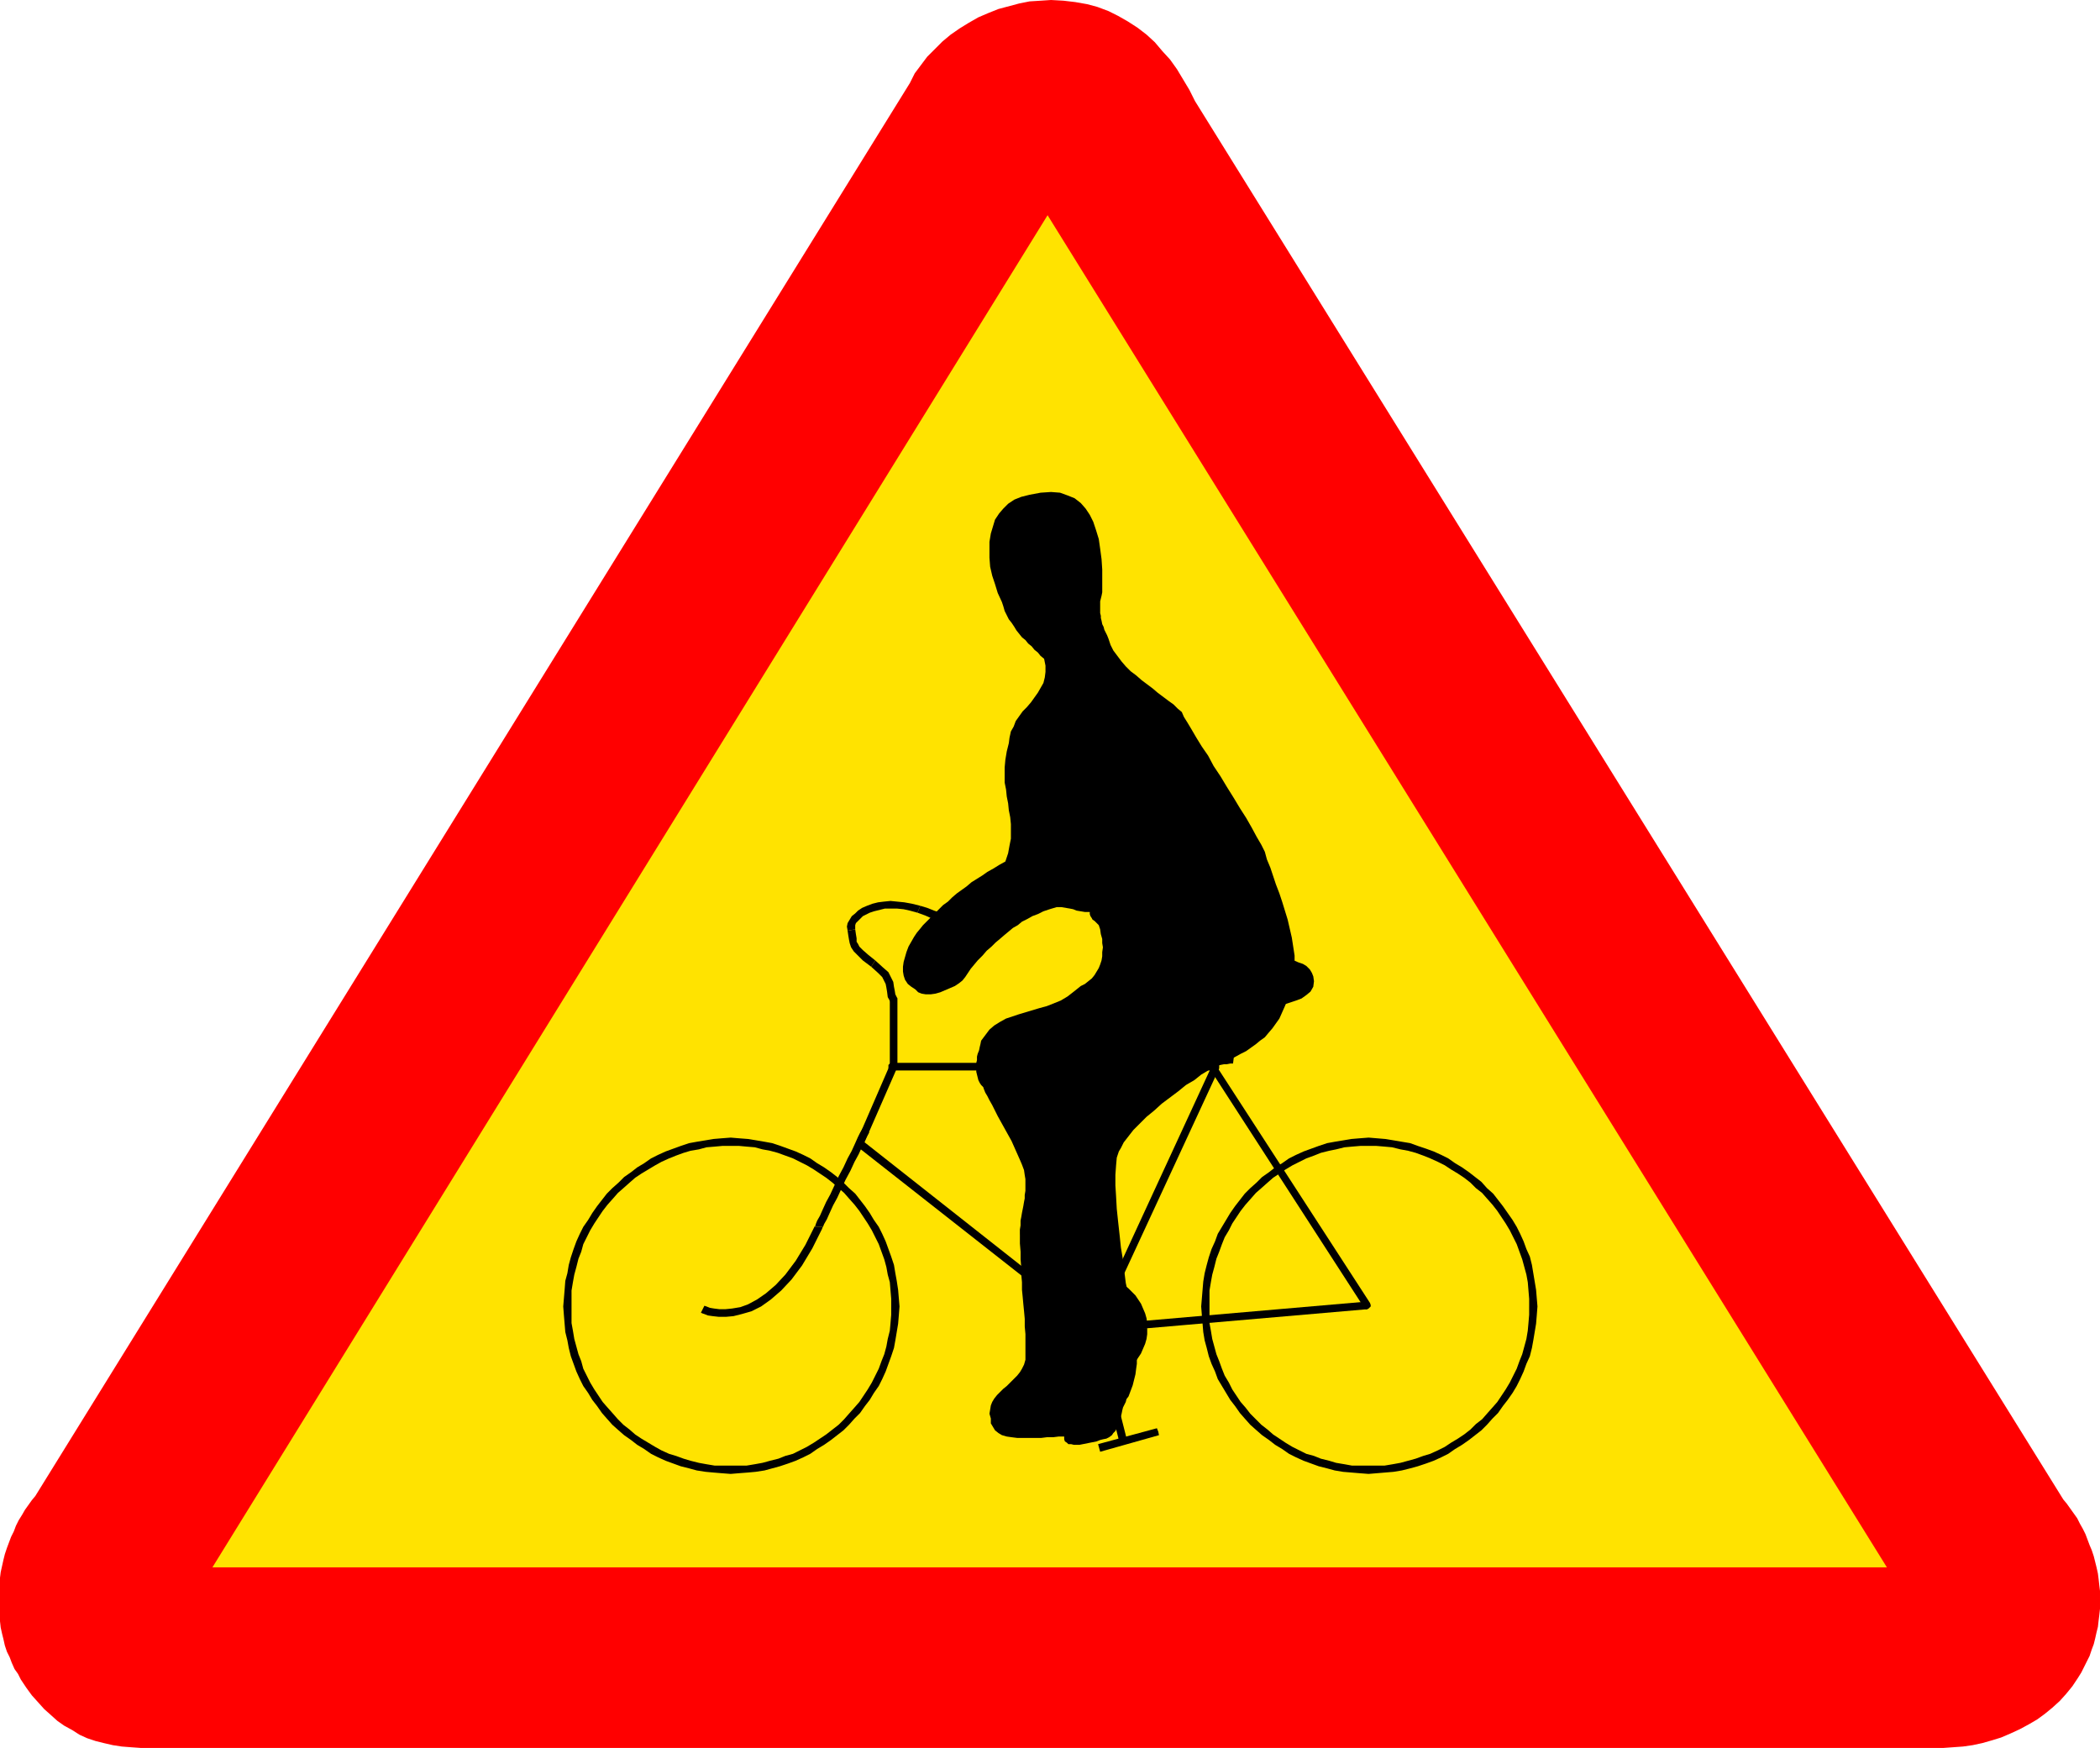
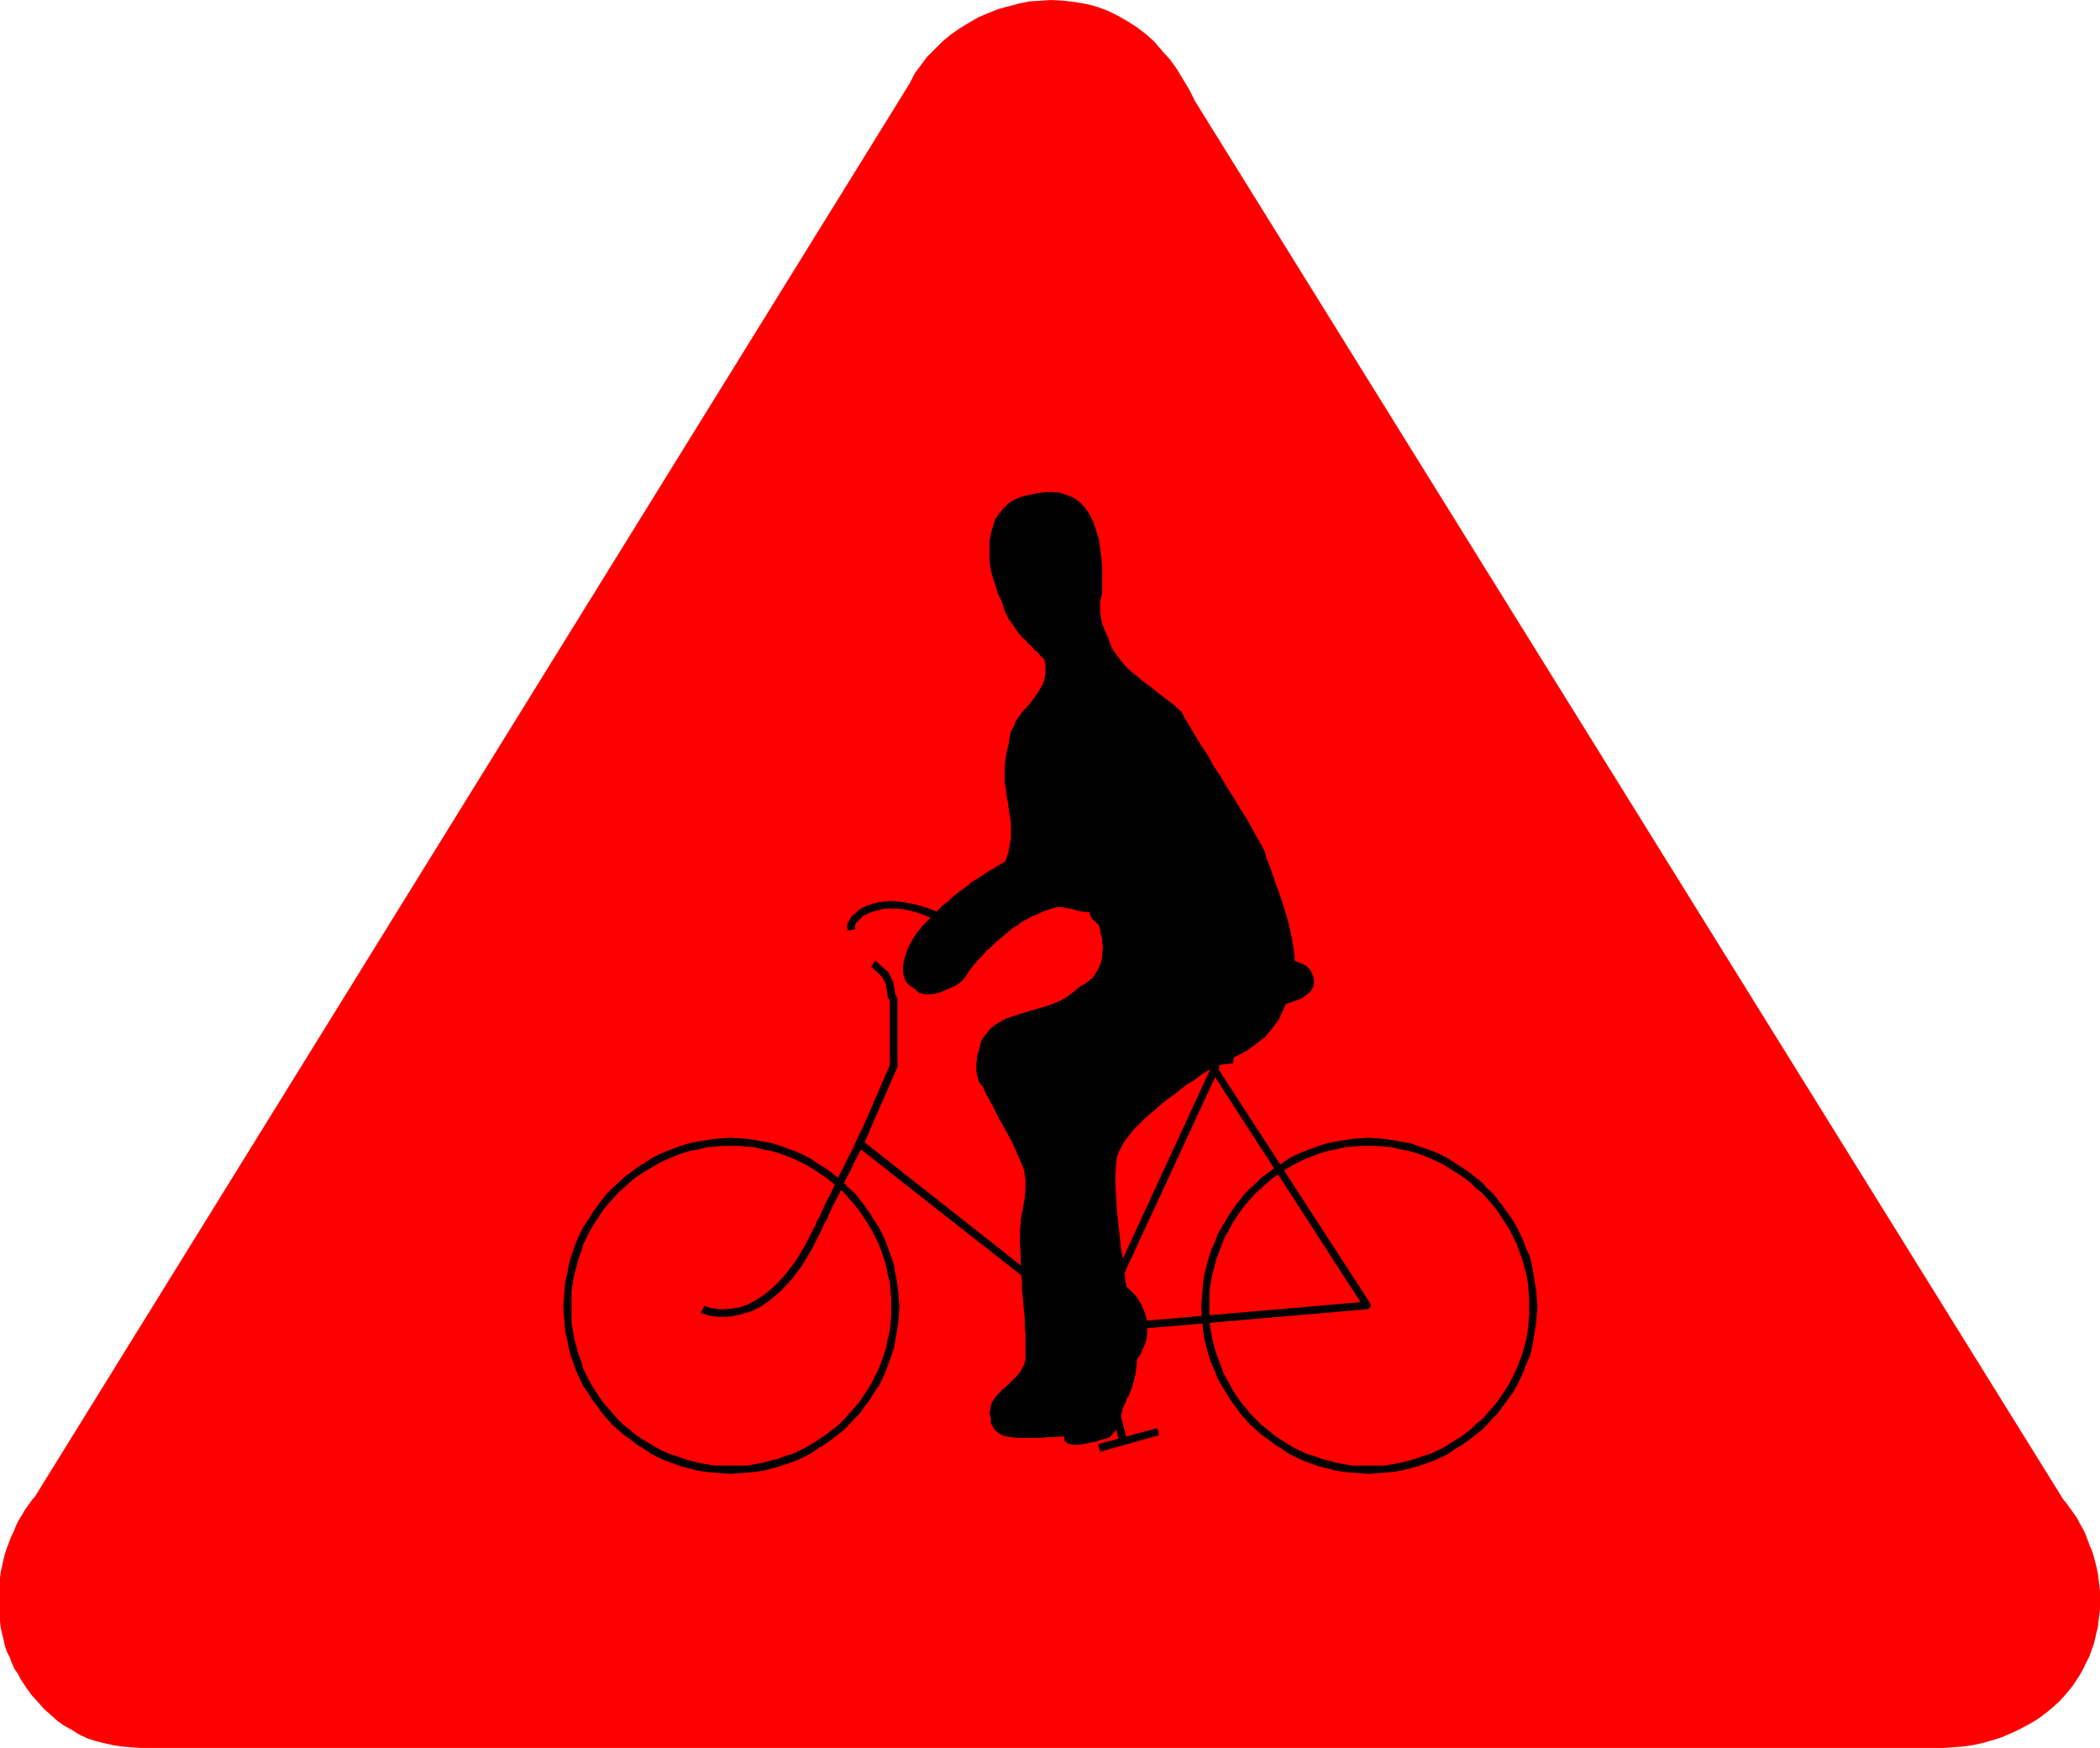
<svg xmlns="http://www.w3.org/2000/svg" fill-rule="evenodd" height="408.238" preserveAspectRatio="none" stroke-linecap="round" viewBox="0 0 3035 2526" width="490.455">
  <style>.pen1{stroke:none}.brush3{fill:#000}</style>
  <path class="pen1" style="fill:red" d="m1727 146-8-16-9-15-9-15-10-14-11-12-11-13-12-11-13-10-14-9-14-8-14-7-16-6-15-4-17-3-17-2-18-1-15 1-16 1-15 3-15 4-15 4-15 6-14 6-14 8-13 8-13 9-12 10-11 11-11 11-9 12-9 12-7 14L51 2162l-5 6-5 7-5 7-4 7-5 8-4 8-3 8-4 8-3 8-3 8-3 9-2 8-2 9-2 9-1 8-1 9v9l-1 9v18l1 9 1 9 1 9 2 9 2 8 2 9 3 9 4 8 3 8 4 9 5 7 4 8 8 12 8 11 9 10 9 10 9 8 10 9 10 7 11 6 11 7 11 5 12 4 12 3 13 3 13 2 13 1 14 1h2606l14-1 14-1 14-2 14-3 14-4 13-4 14-6 13-6 13-7 12-7 11-8 11-9 11-10 9-10 9-11 8-12 5-8 4-8 4-8 4-8 3-9 3-8 2-8 2-9 2-8 1-9 1-8 1-9v-26l-1-8-1-9-1-8-2-9-2-8-2-8-3-9-3-7-3-8-3-8-4-8-4-7-4-8-5-7-5-7-5-7-5-6L1727 146z" />
-   <path class="pen1" style="fill:#ffe300" d="M1514 311 307 2265h2420L1514 311z" />
  <path class="pen1 brush3" d="M1178 1773v-2l-14 28-14 23-15 20-14 15-14 12-13 9-13 7-11 4-12 2-10 1h-8l-8-1-6-1-5-2-3-1-5 10 2 1 3 1 5 2 7 1 9 1h10l11-1 12-3 14-4 14-7 14-10 15-13 15-16 15-20 15-25 14-28 1-3h-11z" />
  <path class="pen1 brush3" d="M1246 1631v1l-3 5-3 6-4 9-5 11-6 11-6 13-7 13-6 13-6 13-6 11-5 11-4 9-4 7-2 5-1 4h11v1l2-5 4-7 4-9 5-11 6-11 6-13 6-13 7-13 6-13 6-11 5-11 4-9 3-6 3-5v-1l-10-5zm511-84-5-8-175 379 10 4 175-378-5-8 5 8v-5l-1-1-2-1-2-1-2 1-2 1-1 1 5 8z" />
-   <path class="pen1 brush3" d="m1286 1538 4 9h467v-11h-467l3 10-3-10h-3l-2 2-1 1v5l1 2 2 1h3l-4-9z" />
  <path class="pen1 brush3" d="m1297 1542-9-6-2 2 7 8 3-3-9-6 9 6 1-2v-4l-1-1-2-2h-4l-2 2 9 6z" />
  <path class="pen1 brush3" d="m1246 1648 2 6 49-112-10-5-49 113 1 7-1-7-1 2 1 2 1 2 2 1 2 1 2-1 1-1 2-2-2-6z" />
  <path class="pen1 brush3" d="m1577 1918 9-2-340-268-7 9 340 267 8-2-8 2 2 2h2l2-1 2-1 1-2v-2l-1-2-1-2-9 2zm399-26 4-9-223-344-9 5 223 345 4-8-4 8 1 2 2 1h2l2-1 2-2 1-1v-2l-1-3-4 9z" />
  <path class="pen1 brush3" d="m1582 1920 1 6 393-34-1-11-393 34v5zm-295-472-1-2v96h11v-99 3-3l-1-1-2-1-2-1-2 1-2 1-2 1v3l1 2z" />
  <path class="pen1 brush3" d="m1259 1397 10 9 6 6 3 6 2 4 1 5 1 6 1 8 4 7 10-5-3-6-1-6-1-5-1-7-3-6-4-8-8-7-11-10-6 9z" />
-   <path class="pen1 brush3" d="m1225 1345 1 7 1 6 1 5 2 6 4 6 6 6 7 7 12 9 6-9-10-8-8-7-5-5-2-4-2-3v-5l-1-6-1-7-11 2z" />
  <path class="pen1 brush3" d="m1330 1309-12-3-11-2-10-1-10-1-10 1-8 1-8 2-8 3-7 3-6 4-4 4-5 4-3 5-3 5-1 5 1 6 11-2v-6l1-3 3-3 3-3 4-4 4-2 6-3 6-2 8-2 8-2h17l10 1 9 2 11 3 4-10z" />
  <path class="pen1 brush3" d="M1410 1344v-1h-1l-2-1-1-1-3-2-3-2-4-1-4-3-5-2-6-3-6-2-8-3-8-4-9-3-10-4-10-3-4 10 11 4 9 4 9 2 8 4 7 3 7 2 5 3 5 2 4 3 4 1 2 2 3 1 2 1v1l1 1v-1l7-8zm317 185 3-5 2-4 2-4 2-4 2-4 1-4 2-3 1-4v-4l1-4v-7l-1-4v-4l-1-5-1-4-3-4-5-4-6-3-7-2-7-2-9-2-8-2-8-2-8-2-7-3-6-3-5-5-4-5-2-7v-8l2-10 1-5 3-3 4-3 6-2 6-1h6l6-1h165l8 1 8 1 7 3 6 2 5 3 5 5 3 5 2 5 1 7-1 8-4 7-6 5-7 5-8 3-9 3-9 3-9 2-7 3-7 3-6 3-6 4-6 4-5 4-5 5-4 5-4 5-4 6-3 6-2 6-2 7-2 7v7l-1 8h-4l-5 1h-4l-5 1-4 1-5 1-4 1h-12l-4-1-4-1-3-2-3-2-2-3-2-4h3l2 1 1-1zm-214 391v-7l1-7 2-7 2-6 3-6 3-6 4-5 5-5 5-5 5-4 6-4 6-3 7-2 6-2 7-1h14l8 1 6 2 7 2 6 3 6 4 5 4 5 5 5 5 4 5 3 6 3 6 2 6 2 7 1 7 1 7-1 7-1 7-2 7-2 6-3 6-3 6-4 6-5 4-5 5-5 4-6 4-6 3-7 2-6 2-8 1h-14l-7-1-6-2-7-2-6-3-6-4-5-4-5-5-5-4-4-6-3-6-3-6-2-6-2-7-1-7v-7z" />
  <path class="pen1 brush3" d="m1582 1844-8 1-7 1-7 2-7 2-7 4-6 3-6 5-5 5-5 5-4 6-4 6-3 7-2 7-2 7-1 7-1 8h11v-6l1-7 2-6 2-6 3-6 3-5 4-5 4-5 5-4 5-3 5-4 5-3 6-2 6-1 7-1h6v-12zm76 76v-8l-1-7-2-7-3-7-3-7-4-6-4-6-5-5-5-5-6-5-6-3-7-4-7-2-7-2-8-1-8-1v12h7l7 1 6 1 6 2 5 3 5 4 5 3 5 4 4 5 4 5 3 5 3 6 2 6 2 6 1 7v6h11zm-76 76 8-1 8-1 7-2 7-2 7-4 6-3 6-5 5-5 5-5 4-6 4-6 3-7 3-7 2-7 1-7v-8h-11v7l-1 6-2 6-2 6-3 6-3 5-4 5-4 5-5 4-5 3-5 4-5 3-6 2-6 1-7 1h-7v12zm-75-76 1 8 1 7 2 7 2 7 3 7 4 6 4 6 5 5 5 5 6 5 6 3 7 4 7 2 7 2 7 1 8 1v-12h-6l-7-1-6-1-6-2-5-3-5-4-5-3-5-4-4-5-4-5-3-5-3-6-2-6-2-6-1-6v-7h-11z" />
  <path class="pen1 brush3" d="m1540 1752-6 1 83 328 11-3-83-327-5 1z" />
  <path class="pen1 brush3" d="m1587 1737-2-5-84 23 2 11 85-23-1-6zm87 332-2-5-85 23 3 11 85-24-1-5zm304-425-13 1-12 1-12 2-12 2-11 2-12 4-11 4-11 4-11 5-10 5-10 7-10 6-9 7-10 7-8 8-9 8-8 8-7 9-7 9-7 10-6 10-6 10-6 10-4 11-5 11-4 12-3 11-3 12-2 12-1 12-1 12-1 12h12v-23l2-12 2-11 3-11 3-12 4-10 4-11 4-10 6-10 5-10 6-9 6-9 7-9 8-9 7-8 8-7 9-8 8-7 9-6 9-6 10-6 10-5 10-5 11-4 10-4 12-3 10-2 12-3 11-1 12-1h12v-12zm244 244-1-12-1-12-2-12-2-12-2-12-3-12-5-11-4-11-5-11-5-10-6-10-7-10-7-10-7-9-7-9-9-8-8-9-9-7-9-7-10-7-10-6-10-7-10-5-11-5-11-4-12-4-11-4-12-2-12-2-12-2-12-1-12-1v12h11l12 1 11 1 12 3 11 2 11 3 11 4 10 4 11 5 10 5 9 6 10 6 9 6 9 7 8 8 9 7 7 8 8 9 7 9 6 9 6 9 6 10 5 10 5 10 4 11 4 11 3 11 3 11 2 11 1 12 1 12v11h12zm-244 242 12-1 12-1 12-1 12-2 12-3 11-3 12-4 11-4 11-5 10-5 10-7 10-6 10-7 9-7 9-7 8-8 8-9 8-8 7-10 7-9 7-10 6-10 5-10 5-11 4-11 5-11 3-12 2-11 2-12 2-12 1-12 1-13h-12v12l-1 12-1 11-2 12-3 11-3 11-4 10-4 11-5 10-5 10-6 10-6 9-6 9-7 8-8 9-7 8-9 7-8 8-9 7-9 6-10 6-9 6-10 5-11 5-10 3-11 4-11 3-11 3-11 2-12 2h-23v12zm-242-242 1 13 1 12 1 12 2 12 3 11 3 12 4 11 5 11 4 11 6 10 6 10 6 10 7 9 7 10 7 8 8 9 9 8 8 7 10 7 9 7 10 6 10 7 10 5 11 5 11 4 11 4 12 3 11 3 12 2 12 1 12 1 13 1v-12h-24l-11-2-12-2-10-3-12-3-10-4-11-3-10-5-10-5-10-6-9-6-9-6-8-7-9-7-8-8-8-8-7-9-7-8-6-9-6-9-5-10-6-10-4-10-4-11-4-10-3-11-3-11-2-12-2-11v-24h-12zm-680-244-13 1-12 1-12 2-12 2-11 2-12 4-11 4-11 4-11 5-10 5-10 7-10 6-9 7-10 7-8 8-9 8-8 8-7 9-7 9-7 10-6 10-7 10-5 10-5 11-4 11-4 12-3 11-2 12-3 11-1 13-1 12-1 12h12v-23l2-12 2-11 3-11 3-12 4-10 3-11 5-10 5-10 6-10 6-9 6-9 7-9 8-9 7-8 8-7 9-8 8-7 9-6 10-6 10-6 9-5 11-5 10-4 11-4 10-3 12-2 11-3 12-1 11-1h12v-12zm244 244-1-12-1-12-2-13-2-11-2-12-4-12-4-11-4-11-5-11-5-10-7-10-6-10-7-10-7-9-7-9-9-8-8-8-9-8-9-7-10-7-10-6-10-7-10-5-11-5-11-4-11-4-12-4-11-2-12-2-12-2-13-1-12-1v12h12l11 1 12 1 11 3 11 2 11 3 11 4 11 4 10 5 10 5 10 6 9 6 9 6 9 7 9 8 8 7 7 8 8 9 7 9 6 9 6 9 6 10 5 10 5 10 4 11 4 11 3 11 2 11 3 11 1 12 1 12v11h12zm-244 242 12-1 13-1 11-1 13-2 11-3 11-3 12-4 11-4 11-5 10-5 10-7 10-6 10-7 9-7 9-7 8-8 8-9 8-8 7-10 7-9 6-10 7-10 5-10 5-11 4-11 4-11 4-12 2-11 2-12 2-12 1-12 1-13h-12v12l-1 12-1 11-3 12-2 11-3 11-4 10-4 11-5 10-5 10-6 10-6 9-6 9-7 8-8 9-7 8-8 8-9 7-9 7-9 6-9 6-10 6-10 5-10 5-11 3-10 4-12 3-11 3-11 2-12 2h-23v12zm-242-242 1 13 1 12 1 12 3 12 2 11 3 12 4 11 4 11 5 11 5 10 7 10 6 10 7 9 7 10 7 8 8 9 9 8 8 7 10 7 9 7 10 6 10 7 10 5 11 5 11 4 11 4 12 3 11 3 13 2 11 1 12 1 13 1v-12h-23l-12-2-11-2-12-3-10-3-11-4-10-3-11-5-9-5-10-6-10-6-9-6-8-7-9-7-8-8-7-8-8-9-7-8-6-9-6-9-6-10-5-10-5-10-3-11-4-10-3-11-3-11-2-12-2-11v-24h-12z" />
  <path class="pen1 brush3" d="M1474 1784v13l1 12v11l1 12v10l1 11v11l1 10 1 11 1 10 1 11v11l1 11v37l-2 7-3 6-3 5-4 5-5 5-5 5-5 5-5 4-5 5-4 4-4 5-3 5-2 5-1 6-1 6 2 7v7l3 5 3 5 5 4 5 3 7 2 7 1 8 1h35l8-1h9l8-1h8v4l1 3 3 2 2 2h4l4 1h8l5-1 5-1 5-1 5-1 5-1 5-2 4-1 5-1 4-2 4-3 2-3 3-3 2-4 2-4 1-4 2-4 1-5 1-4 1-5 1-4 2-4 2-4 1-4 3-4 3-8 3-8 2-8 2-8 1-8 1-7v-16l-1-8v-8l-1-8-2-8-1-8-2-8-1-8-2-9-1-9-2-13-3-14-2-16-2-17-3-18-2-19-2-18-2-19-1-18-1-16v-15l1-14 1-11 3-9 3-5 4-8 7-9 7-9 9-9 10-10 11-9 11-10 12-9 12-9 11-9 12-7 10-8 10-6 8-5 7-3 5-2 10-5 8-4 9-5 8-4 7-5 7-5 6-5 7-5 5-6 6-7 5-7 5-7 4-9 4-9 4-10 4-11 3-13 2-13 1-13v-13l-2-13-2-13-3-13-3-13-4-13-4-13-4-12-5-13-4-12-4-12-5-12-3-11-5-10-7-12-7-13-8-14-9-14-9-15-10-16-9-15-10-15-8-15-9-13-8-13-7-12-6-10-5-8-3-7-6-5-6-6-7-5-8-6-8-6-7-6-8-6-8-6-8-7-8-6-7-7-6-7-6-8-6-8-4-8-3-9-2-5-2-4-2-4-1-4-2-4-1-5-1-4v-3l-1-4v-17l1-4 1-4 1-5v-33l-1-15-2-15-2-14-4-13-4-12-5-10-6-9-7-8-9-7-10-4-11-4-13-1-15 1-16 3-12 3-10 4-9 6-7 7-6 7-6 9-3 10-3 10-2 12v23l1 13 3 13 4 12 4 13 6 13 2 6 2 7 3 6 3 6 4 5 4 6 3 5 4 5 4 5 5 4 4 5 5 4 4 5 5 4 4 5 5 4 2 10v9l-1 8-2 8-4 7-4 7-5 7-5 7-6 7-6 6-5 7-5 7-3 8-4 7-2 9-1 8-3 12-2 12-1 11v22l2 10 1 10 2 10 1 10 2 10 1 10v21l-2 10-2 11-4 12-9 5-8 5-9 5-7 5-8 5-8 5-7 6-7 5-7 5-7 6-6 6-7 5-6 6-6 6-6 6-6 6-5 5-4 5-5 6-4 6-4 7-4 7-3 8-2 7-2 7-1 7v7l1 6 2 6 4 6 5 4 6 4 4 4 5 2 6 1h7l7-1 7-2 7-3 7-3 7-3 6-4 5-4 4-5 4-6 4-6 5-6 5-6 7-7 6-7 7-6 6-6 6-5 7-6 6-5 6-5 7-4 6-5 8-4 7-4 8-3 8-4 9-3 10-3h7l6 1 6 1 5 1 5 2 6 1 6 1h7v3l1 3 2 3 1 2 3 2 2 2 2 2 2 2 2 6 1 7 2 7v6l1 6-1 7v6l-1 6-2 6-2 5-3 5-3 5-4 5-5 4-5 4-6 3-10 8-9 7-10 6-10 4-10 4-11 3-10 3-10 3-10 3-9 3-9 3-9 5-8 5-7 6-6 8-6 8-1 5-1 4-1 5-2 5-1 4v5l-1 4v13l1 4 1 4 1 4 2 4 2 3 3 3 1 3 2 5 3 5 3 6 4 7 4 8 4 8 5 9 5 9 5 9 5 9 4 9 4 9 4 9 3 7 3 8 1 7 1 6v17l-1 6v5l-1 5-1 6-1 5-1 5-1 6-1 5v7l-1 6v7z" />
</svg>